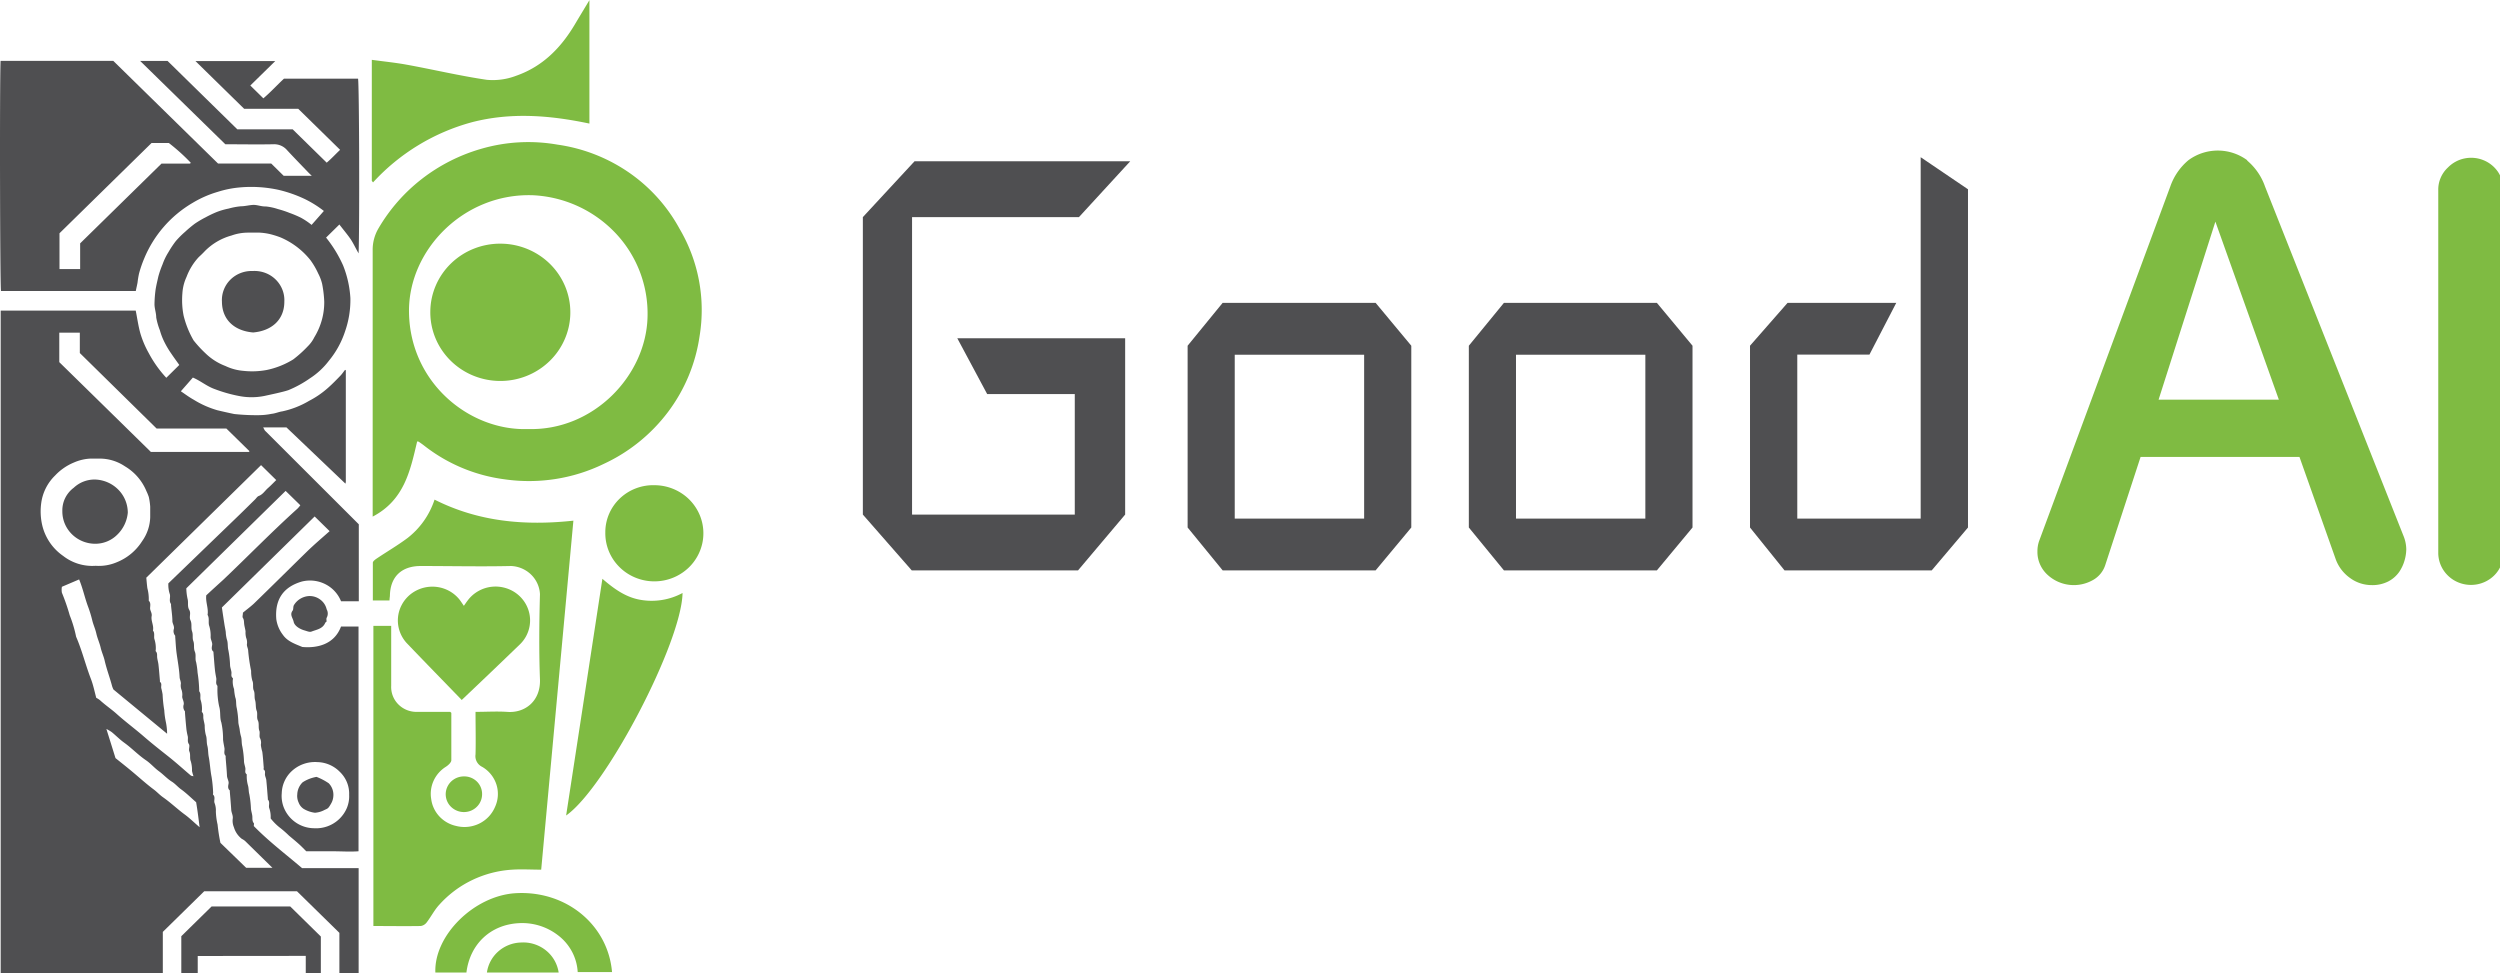
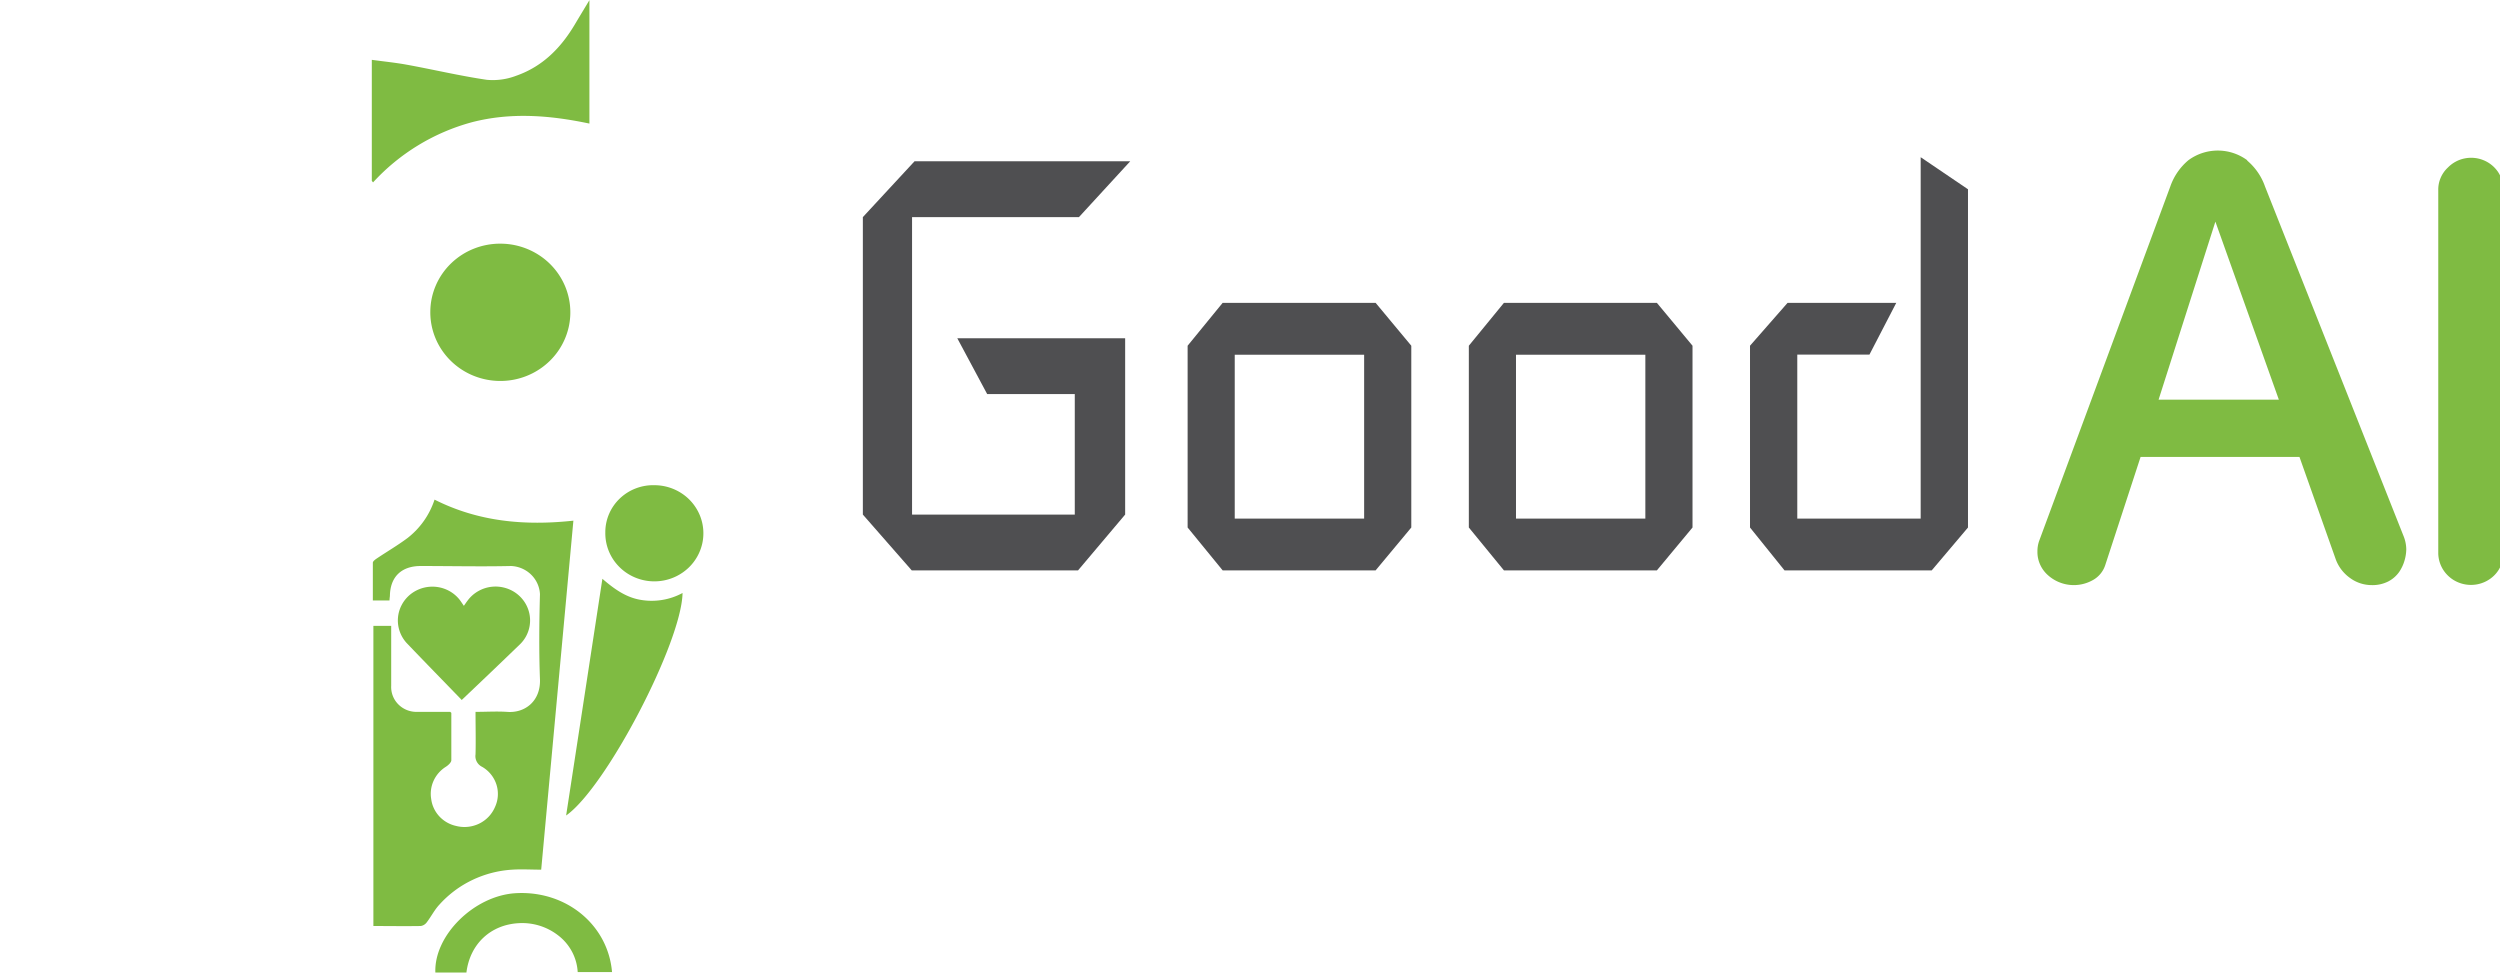
<svg xmlns="http://www.w3.org/2000/svg" width="226" height="88" viewBox="0 0 226 88" fill="none">
-   <path d="M22.944 74.676c1.339 1.374 2.876 2.535 4.365 3.804h5.112v9.51h-1.74v-3.66l-3.832-3.757h-8.39l-3.74 3.67v3.752H.062V28.081H12.27c.14.69.237 1.427.431 2.097.184.607.435 1.192.747 1.745.428.808.961 1.558 1.586 2.23l1.174-1.16c-.238-.337-.485-.67-.718-1.017a8.263 8.263 0 01-.626-1.051 5.826 5.826 0 01-.412-1.07 5.96 5.96 0 01-.33-1.16c0-.428-.17-.828-.155-1.25.008-.42.04-.84.097-1.256.063-.409.165-.804.252-1.203a9.03 9.03 0 01.379-1.09c.133-.376.307-.738.519-1.079a9.18 9.18 0 01.679-1.022c.26-.3.542-.581.843-.841.283-.263.579-.51.888-.742.312-.209.636-.4.97-.57.325-.177.66-.338 1-.476a6.39 6.39 0 011.07-.31 6.201 6.201 0 011.121-.209c.36 0 .718-.104 1.087-.123.368-.02.761.157 1.15.138.374.038.743.118 1.1.237.358.095.71.21 1.052.348.35.124.691.269 1.024.432.343.187.668.405.97.652l1.11-1.26a9.588 9.588 0 00-1.74-1.085 11.857 11.857 0 00-2.372-.827 11.619 11.619 0 00-3.507-.214 9.24 9.24 0 00-1.979.4c-.786.23-1.54.56-2.24.979a10.463 10.463 0 00-4.409 5.055c-.184.436-.338.884-.46 1.34-.06.27-.106.544-.136.818-.044.248-.102.476-.16.77H.09C0 25.81-.039 7.508.053 5.5h10.185l9.476 9.286h4.807l1.125 1.108h2.541c-.155-.147-.267-.252-.368-.361-.626-.652-1.261-1.303-1.877-1.969a1.517 1.517 0 00-.558-.404 1.546 1.546 0 00-.684-.119c-1.455.029-2.91 0-4.33 0L12.671 5.51h2.479l6.305 6.182h5.005l3.075 3.014c.426-.361.814-.789 1.212-1.16l-3.783-3.709h-4.889L17.668 5.52h7.216l-2.255 2.21c.204.2.388.386.577.567l.602.594c.664-.566 1.236-1.198 1.862-1.778h6.698c.106.523.145 13.49.048 15.791-.276-.475-.485-.95-.766-1.35-.281-.4-.664-.856-.97-1.26l-1.203 1.184c.62.77 1.137 1.616 1.538 2.515.377.944.6 1.94.66 2.953a8.598 8.598 0 01-.486 3.024 8.145 8.145 0 01-1.455 2.64 6.737 6.737 0 01-1.717 1.592c-.604.425-1.255.782-1.94 1.065-.485.172-1.731.428-2.182.528a5.869 5.869 0 01-2.304 0 13.084 13.084 0 01-2.158-.613c-.727-.252-1.285-.747-1.998-1.051-.35.404-.698.799-1.086 1.24.383.258.76.543 1.168.767a8.53 8.53 0 002.14.95c.484.115 1.003.233 1.508.338.761.082 1.527.117 2.294.105a5.926 5.926 0 001.086-.12c.344-.032.655-.18.97-.223a8.04 8.04 0 002.425-.95 8.279 8.279 0 001.717-1.18c.393-.347.756-.723 1.12-1.098.15-.157.272-.343.407-.514a.064.064 0 01.044 0s.034.029.034.043v10.057a.943.943 0 01-.034.176l-5.33-5.083h-2.105c.063.114.097.195.146.27a.518.518 0 00.087.091l8.41 8.398v6.956H30.83a2.974 2.974 0 00-1.428-1.548 3.066 3.066 0 00-2.117-.235c-1.63.475-2.454 1.583-2.308 3.395.07.519.277 1.01.6 1.427.418.599 1.107.822 1.752 1.093 1.314.12 2.886-.204 3.501-1.85h1.581v20.319c-.76.057-1.556 0-2.347 0h-2.376c-.204-.2-.417-.428-.645-.632-.306-.276-.621-.533-.932-.795a9.593 9.593 0 00-.877-.76 4.877 4.877 0 01-.767-.785 2.373 2.373 0 00-.116-.894c-.112-.242.097-.566-.14-.813v-.124c-.044-.518-.078-1.041-.132-1.56 0-.17-.087-.337-.121-.508-.034-.171.078-.371-.116-.514-.034-.023 0-.118 0-.18-.04-.476-.068-.951-.131-1.427a3.663 3.663 0 01-.131-.632.934.934 0 00-.068-.59c-.102-.171 0-.475-.058-.656-.131-.314 0-.666-.141-.951-.14-.285 0-.604-.111-.885-.112-.28-.049-.651-.141-.95-.092-.3 0-.623-.121-.88-.122-.257 0-.623-.127-.88a3.15 3.15 0 01-.111-.89 15.246 15.246 0 01-.267-1.82c0-.181-.116-.362-.116-.566.034-.2.012-.406-.063-.595a1.811 1.811 0 01-.058-.594c-.03-.214-.093-.423-.122-.632-.029-.21 0-.39-.116-.58-.073-.096 0-.281 0-.476.3-.252.645-.504.97-.799 1.62-1.569 3.22-3.162 4.85-4.755.664-.642 1.377-1.246 2.017-1.816l-1.353-1.327-8.385 8.226c.068.476.145.999.228 1.522.034.233.092.475.12.694.009.236.044.471.108.7.106.284.043.617.13.95.083.432.133.869.15 1.308 0 .209.083.418.122.632.039.214-.078.404.121.575.044.034 0 .157 0 .238-.01.26.03.518.122.761.017.256.054.51.111.76.112.277.044.62.131.952.083.436.132.878.146 1.322.024.214.092.418.12.632.02.195.056.387.108.576.097.29.043.618.13.95.083.432.133.87.15 1.308 0 .214.083.419.122.633.039.214-.092.413.126.57v.12c-.006.298.031.596.112.884.077.261.048.542.126.817a9 9 0 01.145 1.313c.025.21.097.418.122.628.024.209-.03.437.12.637.06.033.015.17.015.28zm6.368-47.403a10.456 10.456 0 00-.189-1.602c-.079-.33-.2-.65-.359-.951a6.832 6.832 0 00-.698-1.199 6.92 6.92 0 00-2.726-2.068 8.17 8.17 0 00-.97-.3 5.6 5.6 0 00-.892-.123h-1.014a4.445 4.445 0 00-1.537.261 5.39 5.39 0 00-2.425 1.427c-.17.185-.354.356-.538.527a5.402 5.402 0 00-1.101 1.788 4.078 4.078 0 00-.374 1.47 7.326 7.326 0 00.107 2.02c.192.787.495 1.542.902 2.245.33.418.691.81 1.081 1.174a5.22 5.22 0 001.795 1.142c.513.247 1.07.397 1.64.442.7.077 1.407.05 2.1-.08a7.454 7.454 0 002.39-.952c.474-.361.917-.76 1.324-1.193.241-.237.44-.512.587-.813.596-.97.907-2.083.897-3.215zm-16.087 24.95c.034.361.058.656.097.95.098.37.14.751.126 1.133.209.2.121.475.121.69 0 .213.19.432.141.693-.082.443.218.866.116 1.313.204.252.049.566.146.813.087.287.125.585.112.884 0 .062-.03.152 0 .181.165.171.101.38.126.575.024.195.092.419.116.633.053.475.087.95.131 1.426v.124c.213.157.082.38.121.57.05.189.09.379.122.571.02.478.07.954.15 1.427.019.335.063.669.13.998.081.37.124.748.127 1.127l-4.85-3.999a2.19 2.19 0 01-.121-.295c-.2-.765-.485-1.502-.665-2.277-.087-.41-.276-.794-.373-1.218-.097-.423-.291-.827-.388-1.264-.097-.438-.277-.8-.374-1.218a10.884 10.884 0 00-.392-1.265c-.291-.794-.461-1.626-.791-2.415l-1.557.665c-.032.178-.032.36 0 .538.276.668.512 1.35.708 2.044.25.628.444 1.275.577 1.936.539 1.236.85 2.548 1.334 3.804.209.537.325 1.113.485 1.716.126.063.245.14.354.229.485.447 1.024.803 1.499 1.231.79.709 1.64 1.336 2.425 2.016.786.68 1.498 1.237 2.26 1.84.761.605 1.334 1.137 2.008 1.703.048.043.13.043.247.071a3.893 3.893 0 01-.136-.475 2.8 2.8 0 00-.111-.885c-.117-.257 0-.58-.126-.88-.093-.185.067-.503-.04-.66-.169-.248-.057-.476-.106-.709a5.597 5.597 0 01-.121-.632 51.81 51.81 0 01-.131-1.498v-.124a.66.66 0 01-.112-.632c.034-.257-.126-.476-.14-.694.027-.2.01-.402-.049-.595a1.065 1.065 0 01-.068-.594c0-.205-.106-.39-.116-.57-.034-.719-.17-1.427-.267-2.131-.068-.476-.087-.999-.13-1.498v-.123a.652.652 0 01-.117-.633c.043-.262-.131-.452-.14-.694 0-.476-.083-.951-.122-1.427V54.6c-.228-.294 0-.66-.131-.95a2.765 2.765 0 01-.111-.914l6.057-5.844c.606-.58 1.198-1.17 1.794-1.754.102-.105.19-.252.316-.3.373-.138.562-.475.834-.713.271-.238.533-.514.752-.727l-1.373-1.351-10.374 10.176zm5.422 1.593a173.85 173.85 0 011.523-1.393c2.25-2.135 4.409-4.36 6.717-6.439.096-.096.183-.2.262-.309l-1.329-1.298-8.977 8.806c.006.32.044.639.112.951.097.328-.04.666.15.994.19.328-.039.614.116.951.156.338.025.661.141.994.117.333 0 .575.117.885.116.309 0 .618.135.95.136.333 0 .619.117.951.066.314.11.632.13.951.084.517.132 1.038.146 1.56v.12c.199.251.049.565.14.812.088.287.125.586.112.885 0 .061-.029.152 0 .185.17.166.102.376.127.57.024.196.092.42.12.633-.004.3.032.599.107.89.107.28.044.617.131.95.088.333.059.661.127 1.004.116.594.135 1.212.257 1.816.075.472.122.949.14 1.427 0 .061-.029.152 0 .18.233.228.039.523.131.756.091.243.131.502.116.761.013.399.065.795.156 1.184.056.554.141 1.105.257 1.65l2.328 2.259h2.376l-2.425-2.378a1.26 1.26 0 00-.34-.237 2.048 2.048 0 01-.722-1.056 1.493 1.493 0 01-.107-.76c.049-.296-.12-.543-.135-.819-.034-.542-.083-1.084-.127-1.621v-.124c-.218-.18-.145-.428-.111-.632.034-.205-.136-.452-.146-.695-.024-.542-.082-1.084-.12-1.621v-.18c-.21-.21-.069-.476-.108-.7-.038-.223-.101-.504-.126-.756a7.08 7.08 0 00-.155-1.555c-.165-.475-.044-.95-.199-1.464a7.102 7.102 0 01-.155-1.617v-.238c-.204-.214-.063-.475-.107-.704-.043-.228-.096-.499-.12-.75-.054-.524-.088-1.042-.132-1.565v-.062c-.223-.176-.145-.423-.116-.628.029-.204-.14-.475-.14-.694a3.015 3.015 0 00-.127-1.017c-.111-.305.044-.68-.15-.994.102-.585-.194-1.151-.117-1.77zm-9.995-2.668a4.12 4.12 0 001.91-.323 4.826 4.826 0 002.285-1.902c.456-.637.71-1.39.732-2.169v-.95a5.859 5.859 0 00-.126-.875 4.552 4.552 0 00-.218-.533 4.68 4.68 0 00-1.94-2.24 4.091 4.091 0 00-2.231-.699h-.878a4.181 4.181 0 00-1.499.352 4.89 4.89 0 00-1.712 1.184 4.249 4.249 0 00-1.246 2.468 5.545 5.545 0 00.082 1.992 4.68 4.68 0 001.897 2.801c.831.65 1.883.97 2.944.894zM5.359 32.737a9990.95 9990.95 0 018.278 8.116h8.851s.035 0 .049-.033c.015-.033 0-.028 0-.047l-2.076-2.036h-6.305l-6.94-6.823v-1.84H5.359v2.663zm8.341-19.81l-8.322 8.16v3.238h1.867V22l7.353-7.209h2.556l.053-.024a.247.247 0 00.039-.052 17.18 17.18 0 00-1.984-1.788H13.7zm17.863 58.91a2.71 2.71 0 00-.2-1.118 2.755 2.755 0 00-.644-.945 2.938 2.938 0 00-2.032-.88 3.106 3.106 0 00-1.273.179 3.06 3.06 0 00-1.084.677 2.827 2.827 0 00-.859 1.945c-.039.425.018.853.166 1.254a2.967 2.967 0 002.734 1.923c.423.027.847-.033 1.244-.178a3.011 3.011 0 001.747-1.664c.153-.379.222-.785.2-1.192zm-13.832.685c-.442-.385-.864-.808-1.344-1.155-.305-.214-.538-.509-.844-.7-.436-.27-.766-.65-1.178-.95-.412-.3-.747-.704-1.169-.99-.703-.475-1.285-1.098-1.974-1.592-.398-.286-.742-.642-1.12-.951a3.622 3.622 0 00-.485-.286c.281.894.538 1.717.824 2.635.461.37 1 .794 1.528 1.236.64.533 1.256 1.099 1.94 1.607.296.224.543.5.839.704.674.475 1.246 1.022 1.892 1.507.485.347.887.752 1.406 1.194-.102-.785-.184-1.488-.315-2.259z" fill="#4F4F51" />
-   <path d="M17.875 86.421V88H16.39v-3.367l2.735-2.686h7.115l2.764 2.715v3.328h-1.363v-1.578l-9.767.01zM29.524 56.184c-.043.043-.106.076-.13.133-.228.537-.786.6-1.242.78-.17.066-.427-.053-.635-.11-.437-.128-.893-.409-.97-.775-.078-.366-.374-.637-.097-1.008.087-.114.038-.314.106-.475a1.69 1.69 0 01.586-.598 1.73 1.73 0 01.806-.249c.38-.01.75.116 1.043.352.273.214.463.512.538.847a.783.783 0 010 .77c-.043.1-.005.252-.005.333zM22.886 30.055c-1.64-.133-2.808-1.103-2.822-2.772a2.577 2.577 0 01.164-1.077c.13-.344.333-.657.595-.92a2.723 2.723 0 012.02-.786c.379-.023.759.032 1.115.162s.68.333.95.595c.27.262.48.577.618.925.137.347.198.719.178 1.091 0 1.645-1.16 2.64-2.818 2.782zM11.553 46.346a3.175 3.175 0 01-.97 2.006 2.784 2.784 0 01-.917.6 2.827 2.827 0 01-1.082.204 3.03 3.03 0 01-1.138-.234 2.98 2.98 0 01-.96-.643 2.915 2.915 0 01-.636-.955 2.87 2.87 0 01-.214-1.121 2.52 2.52 0 01.256-1.178c.18-.367.446-.687.777-.933.257-.243.561-.434.894-.561a2.76 2.76 0 011.046-.181c.79.03 1.538.358 2.087.916a2.97 2.97 0 01.857 2.08zM28.614 70.23c.391.15.762.345 1.106.58a1.492 1.492 0 01.417 1.118c-.009.252-.08.499-.208.718-.238.414-.272.437-.568.561a2.17 2.17 0 01-.887.266 2.603 2.603 0 01-1.038-.361 1.173 1.173 0 01-.437-.556 1.403 1.403 0 01-.126-.747c.015-.41.188-.8.485-1.089.38-.246.808-.413 1.256-.49z" fill="#4F4F51" />
  <path d="M203.137 14.51a5.376 5.376 0 011.62 2.35l12.518 31.583c.161.388.247.802.252 1.222-.007.331-.057.66-.15.98a3.601 3.601 0 01-.485 1.05c-.25.357-.582.65-.97.856a3.14 3.14 0 01-1.523.342c-.699 0-1.38-.222-1.94-.632a3.593 3.593 0 01-1.295-1.664l-3.293-9.292H193.51l-3.196 9.781a2.387 2.387 0 01-1.096 1.341 3.5 3.5 0 01-4.064-.413c-.31-.27-.557-.6-.724-.971a2.756 2.756 0 01-.246-1.179 2.823 2.823 0 01.15-.95l11.868-32.074a5.42 5.42 0 011.62-2.349 4.47 4.47 0 012.667-.88c.964 0 1.9.31 2.668.88l-.02.02zm-8.002 21.622h10.874l-5.738-16.096-5.136 16.096zM226.302 50.007a2.784 2.784 0 01-.844 2.03 2.98 2.98 0 01-1.508.784c-.57.11-1.16.054-1.698-.163a2.948 2.948 0 01-1.324-1.055 2.859 2.859 0 01-.509-1.596v-32.81a2.685 2.685 0 01.215-1.117c.15-.354.374-.673.658-.937a2.924 2.924 0 011.507-.82 2.963 2.963 0 011.716.162c.543.222 1.004.6 1.323 1.084.318.484.48 1.052.464 1.628v32.81zM35.209 54.282h-1.504v-3.41c0-.142.233-.304.388-.408.917-.614 1.877-1.175 2.76-1.836a7.245 7.245 0 002.43-3.462c3.957 1.998 8.152 2.378 12.551 1.902-.97 10.552-1.94 21.023-2.91 31.55-.902 0-1.765-.057-2.614 0a9.717 9.717 0 00-3.617.937 9.545 9.545 0 00-2.974 2.225c-.446.476-.752 1.094-1.154 1.617a.823.823 0 01-.529.314c-1.411.024-2.827 0-4.282 0V56.578h1.61v5.426c-.015.31.036.62.149.91.113.289.286.553.509.773.222.221.489.394.783.509.294.114.61.168.925.157h2.974s.029.029.096.09v4.28c0 .21-.3.475-.518.609-.481.308-.86.747-1.091 1.263a2.848 2.848 0 00-.21 1.642c.075.58.33 1.124.73 1.558.4.433.925.736 1.507.867.7.183 1.443.111 2.092-.203a2.954 2.954 0 001.438-1.504c.296-.638.342-1.36.13-2.03a2.863 2.863 0 00-1.284-1.598c-.21-.1-.383-.265-.492-.469a1.061 1.061 0 01-.114-.663c.034-1.26 0-2.515 0-3.842.97 0 1.91-.062 2.847 0 1.595.133 3.05-.951 2.978-2.948-.097-2.558-.068-5.13 0-7.694a2.653 2.653 0 00-.804-1.769 2.757 2.757 0 00-1.81-.775c-2.721.062-5.442 0-8.163 0-1.76 0-2.77.99-2.789 2.72-.019.133-.029.233-.038.395zM33.611 16.346V5.409c1.072.148 2.134.252 3.172.442 2.425.443 4.806 1.009 7.231 1.365a5.897 5.897 0 002.644-.366c2.425-.846 4.078-2.558 5.335-4.688.402-.676.81-1.35 1.29-2.145v11.155c-3.55-.75-7.1-1.04-10.636-.119a18.79 18.79 0 00-8.924 5.436l-.112-.143zM51.178 73.72a24097.39 24097.39 0 003.278-21.397c1.058.913 2.12 1.678 3.449 1.902 1.3.227 2.641.008 3.797-.618-.078 4.479-6.926 17.593-10.524 20.114z" fill="#7FBB42" />
  <path d="M41.74 63.278c-1.688-1.745-3.352-3.447-4.996-5.168a3.044 3.044 0 01-.618-1.057 3.002 3.002 0 01.196-2.38c.194-.364.46-.685.783-.946a3.18 3.18 0 013.517-.298c.365.203.684.475.938.8.112.148.214.31.374.538.136-.19.242-.352.363-.509a3.1 3.1 0 01.956-.83 3.162 3.162 0 012.484-.26c.41.126.789.334 1.113.612.324.277.586.617.77.998a3.007 3.007 0 01-.637 3.489 754.894 754.894 0 01-5.243 5.011zM54.721 48.143a4.175 4.175 0 01.336-1.676c.226-.53.56-1.01.981-1.41a4.34 4.34 0 011.47-.918 4.409 4.409 0 011.719-.276 4.494 4.494 0 012.45.772 4.362 4.362 0 011.599 1.976c.322.8.395 1.674.21 2.514a4.325 4.325 0 01-1.248 2.206c-.63.597-1.426.999-2.288 1.153a4.514 4.514 0 01-2.556-.286 4.412 4.412 0 01-1.964-1.63 4.284 4.284 0 01-.709-2.425zM42.165 87.915h-2.808c-.131-3.367 3.53-6.962 7.275-7.171 4.54-.257 8.332 2.853 8.696 7.132h-3.104a4.454 4.454 0 00-.52-1.854 4.545 4.545 0 00-1.26-1.474 5.304 5.304 0 00-3.536-1.094c-2.55.133-4.423 1.874-4.743 4.46z" fill="#7FBB42" />
-   <path d="M50.502 87.914h-6.484a3.12 3.12 0 011.025-1.902 3.235 3.235 0 012.035-.808 3.278 3.278 0 012.254.696 3.157 3.157 0 011.17 2.014zM43.581 71.795a1.59 1.59 0 01-.275.897c-.18.266-.437.473-.737.596a1.675 1.675 0 01-1.794-.349 1.583 1.583 0 01-.356-1.759 1.62 1.62 0 01.608-.723c.27-.177.59-.27.915-.27a1.638 1.638 0 011.168.463 1.577 1.577 0 01.471 1.145zM61.432 20.683a14.723 14.723 0 00-4.59-5.097 15.088 15.088 0 00-6.444-2.511 15.255 15.255 0 00-6.94.39c-3.89 1.132-7.188 3.685-9.215 7.132a3.812 3.812 0 00-.553 2.059v24.046c2.852-1.493 3.395-4.137 4.02-6.795a.44.44 0 01.142.024c.155.105.31.214.46.328a14.884 14.884 0 007.275 3.067c3.07.448 6.206-.036 8.987-1.388a15.35 15.35 0 005.819-4.701 14.95 14.95 0 002.848-6.845 14.464 14.464 0 00-1.809-9.71zM47.741 38.785c-5.263.19-10.67-4.146-10.767-10.542-.088-5.62 4.942-10.803 11.189-10.594a11.004 11.004 0 017.481 3.425 10.579 10.579 0 012.893 7.583c-.127 5.302-4.894 10.3-10.796 10.128z" fill="#7FBB42" />
  <path d="M45.264 22.028a6.418 6.418 0 013.515 1.068 6.231 6.231 0 012.316 2.805c.47 1.14.587 2.39.332 3.593a6.172 6.172 0 01-1.764 3.168 6.373 6.373 0 01-3.262 1.67 6.446 6.446 0 01-3.658-.392 6.3 6.3 0 01-2.818-2.321 6.117 6.117 0 01-1.024-3.466 6.078 6.078 0 01.502-2.361 6.178 6.178 0 011.386-1.994 6.317 6.317 0 012.058-1.321 6.416 6.416 0 012.417-.449z" fill="#7FBB42" />
  <path d="M97.537 19.627H82.45v26.89h14.71V35.623h-7.92l-2.701-5.045h15.175v15.939l-4.258 5.045H82.42l-4.418-5.045v-26.89l4.675-5.05h19.497l-4.637 5.05zM124.356 51.562h-13.828l-3.167-3.875V31.253l3.167-3.875h13.828l3.225 3.875v16.434l-3.225 3.875zm-1.038-19.496H111.62v14.817h11.698V32.066zM149.782 51.562h-13.827l-3.172-3.875V31.253l3.172-3.875h13.827l3.221 3.875v16.434l-3.221 3.875zm-1.042-19.496h-11.694v14.817h11.694V32.066zM174.628 51.562H161.32l-3.119-3.875V31.253l3.395-3.875h9.826l-2.425 4.679h-6.523v14.826h11.155V14.211l4.277 2.9v30.576l-3.278 3.875z" fill="#4F4F51" />
</svg>